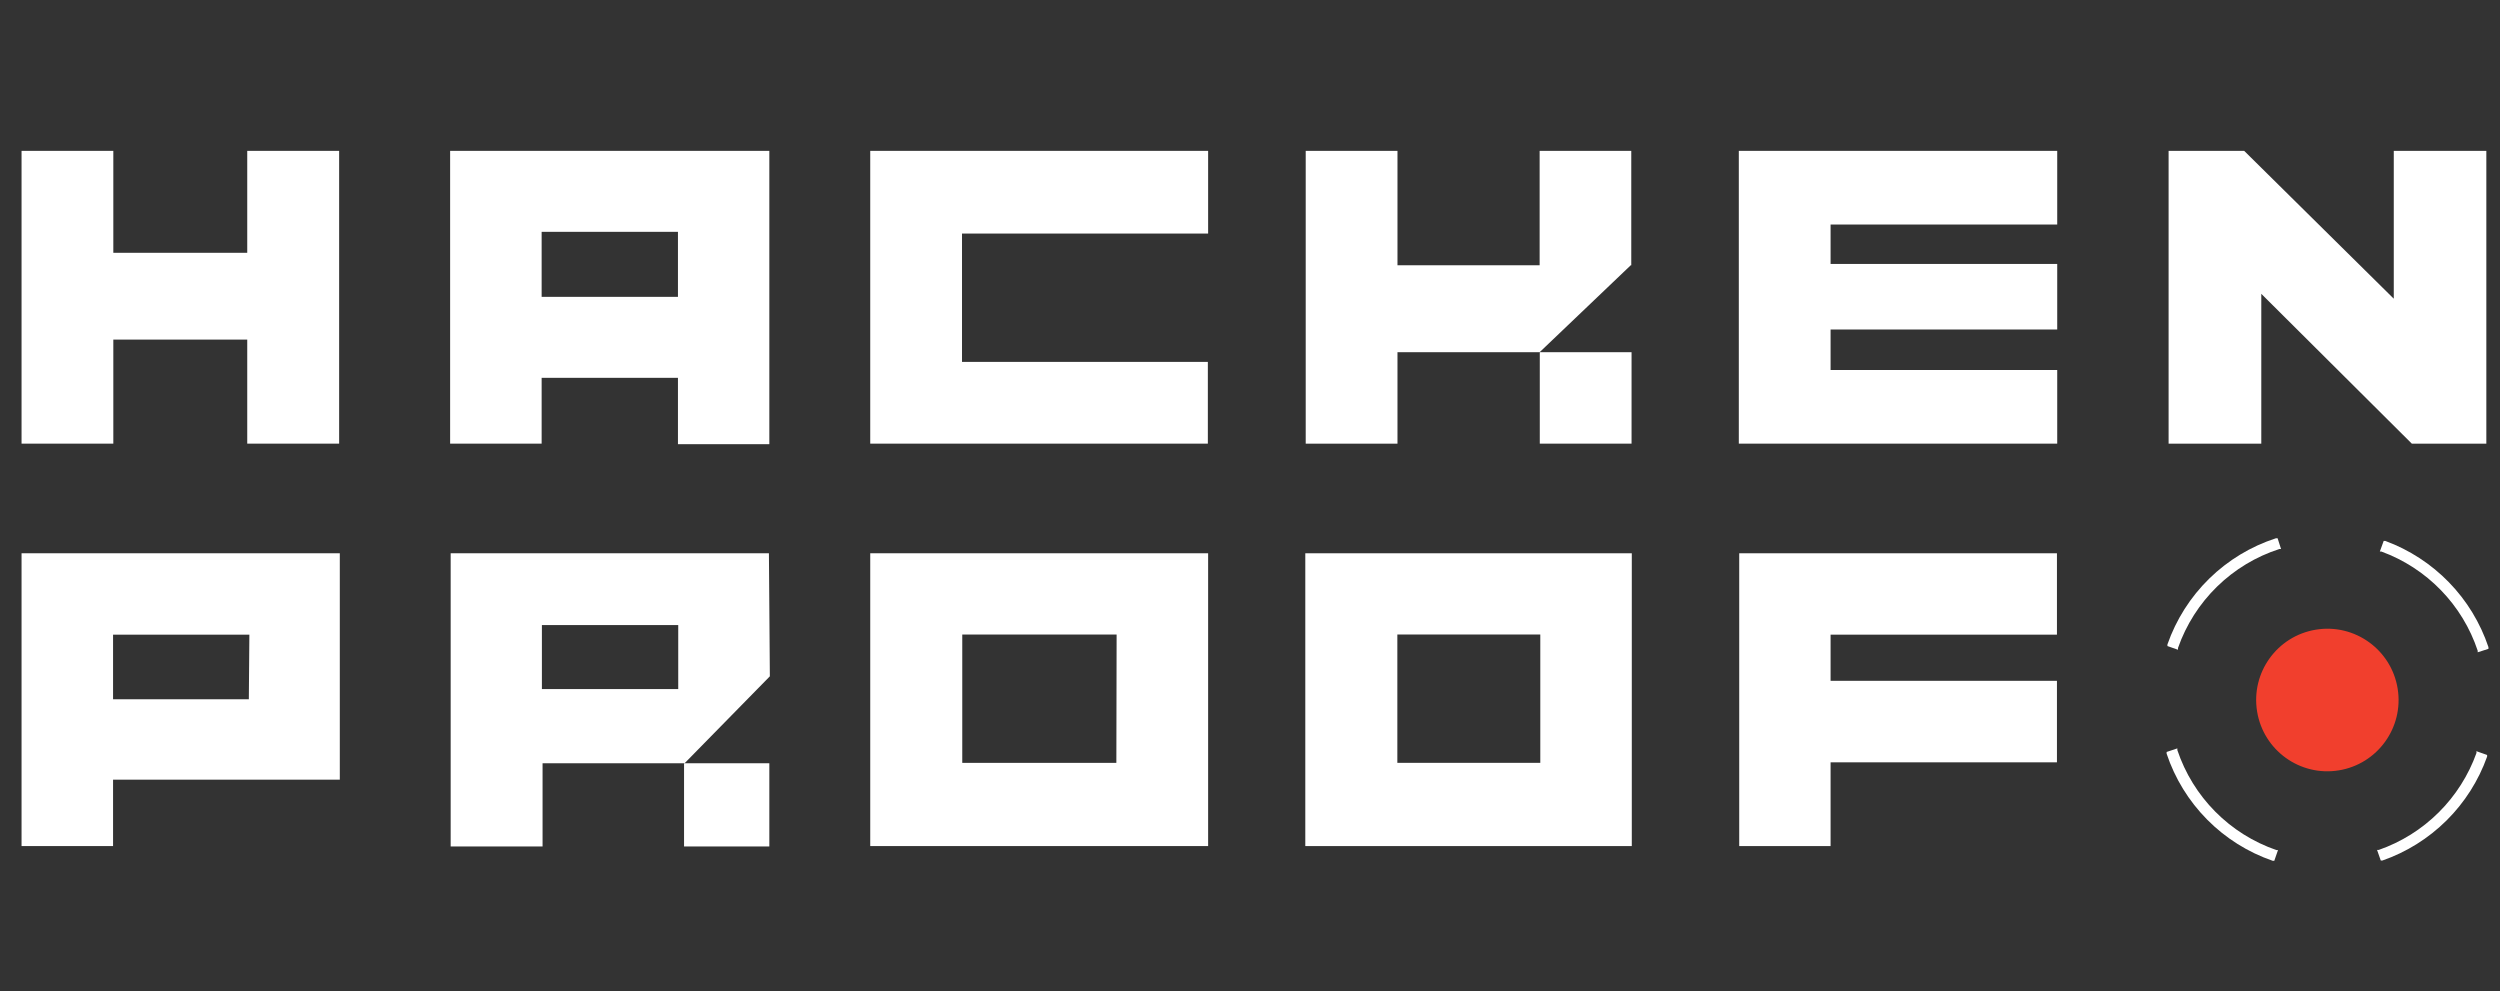
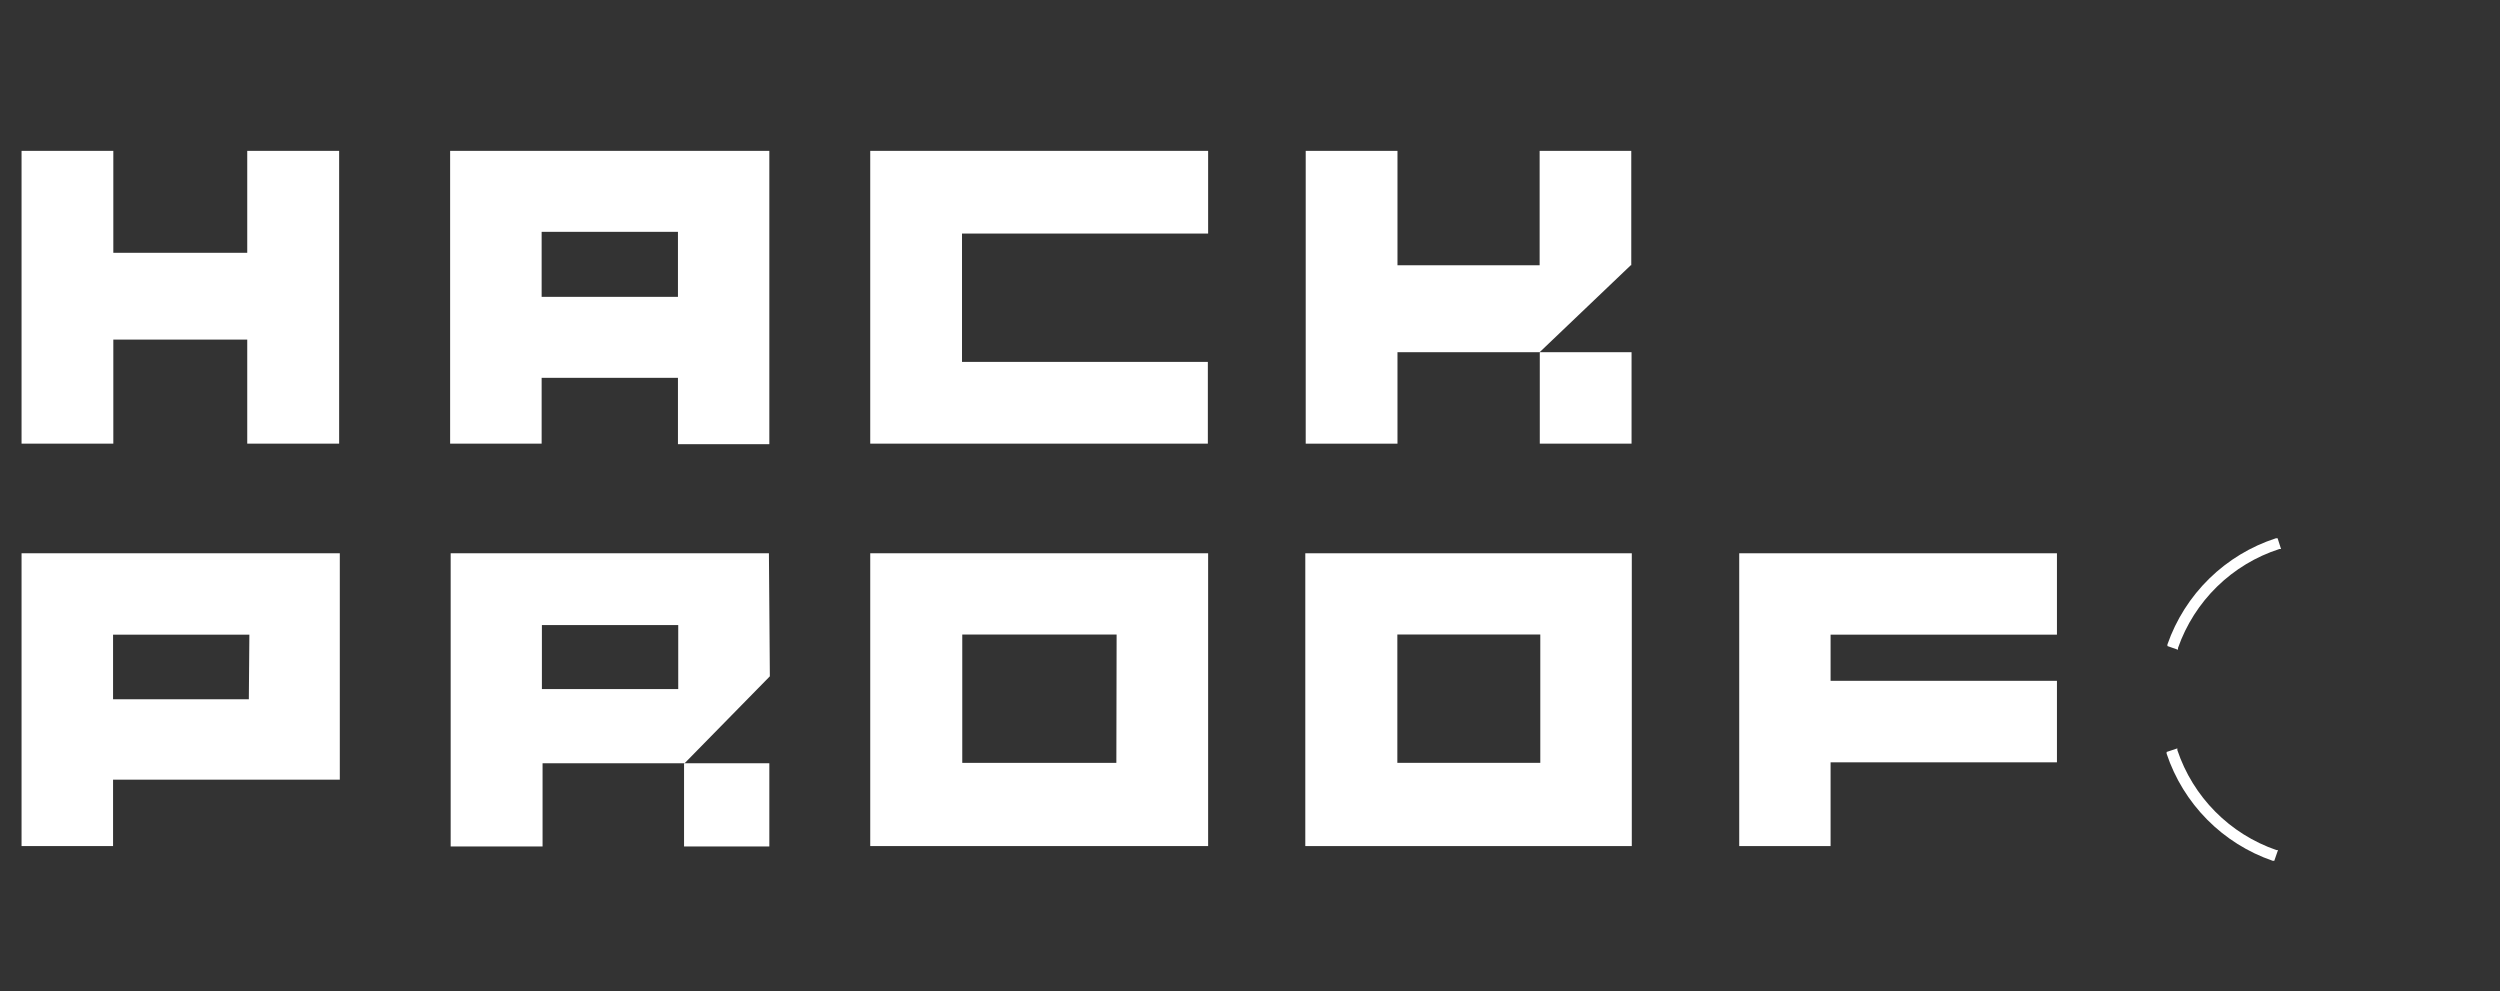
<svg xmlns="http://www.w3.org/2000/svg" width="116" height="46" viewBox="0 0 116 46" fill="none">
  <rect x="0" y="0" width="116" height="46" fill="#333333" stroke="none" />
-   <path d="M111.071 7V13.86L104.13 7H100.623V20.585H104.924V13.633L111.908 20.585H115.366V7H111.071Z" fill="white" />
  <path d="M44.637 20.585H56.044V16.792H44.637V10.837H56.057V7H44.637H40.834H40.379V20.585H40.834H44.637Z" fill="white" />
-   <path d="M84.939 20.585H95.455V17.168H84.939V15.289H95.455V12.247H84.939V10.418H95.455V7H84.939H81.032H80.681V20.585H81.106H84.939Z" fill="white" />
  <path d="M25.132 17.531H31.457V20.61H35.697V7H20.886V20.585H25.132V17.531ZM25.132 10.757H31.457V13.774H25.132V10.757Z" fill="white" />
  <path d="M5.258 15.757H11.472V20.585H15.736V7H11.472V11.73H5.258V7H1V20.585H5.258V15.757Z" fill="white" />
  <path d="M64.843 16.342H71.439L75.666 12.309H75.691V7H71.439V12.309H64.843V7H60.585V20.585H64.843V16.342Z" fill="white" />
  <path d="M75.704 16.342H71.446V20.585H75.704V16.342Z" fill="white" />
  <path d="M15.152 25.672H1V39.258H5.246V36.178H15.767V25.672H15.152ZM11.546 32.447H5.246V29.448H11.571L11.546 32.447Z" fill="white" />
  <path d="M31.74 35.415V39.276H35.697V35.415H31.74Z" fill="white" />
  <path d="M35.678 25.672H20.911V39.276H25.175V35.415H31.765L35.721 31.381L35.678 25.672ZM31.47 31.972H25.144V29.004H31.47V31.972Z" fill="white" />
  <path d="M95.442 25.672H84.939H81.623H80.7V31.59V35.372V39.258H84.939V35.372H95.442V31.59H84.939V29.448H95.442V25.672Z" fill="white" />
  <path d="M51.799 25.672H40.379V39.258H56.057V25.672H51.799ZM51.799 35.396H44.649V29.441H51.811L51.799 35.396Z" fill="white" />
  <path d="M75.715 25.672H60.566V39.258H75.715V29.509V25.672ZM71.47 35.396H64.837V29.441H71.47V35.396Z" fill="white" />
-   <path d="M108.52 35.745C110.321 35.452 111.544 33.753 111.251 31.95C110.959 30.148 109.262 28.923 107.461 29.216C105.659 29.509 104.436 31.207 104.729 33.01C105.021 34.813 106.718 36.038 108.52 35.745Z" fill="#F13F2D" />
-   <path d="M114.965 30.192V30.266L115.464 30.106V30.026C115.085 28.899 114.459 27.87 113.63 27.018C112.801 26.165 111.792 25.509 110.677 25.099H110.603L110.424 25.592H110.498C111.54 25.974 112.483 26.585 113.256 27.382C114.03 28.178 114.614 29.139 114.965 30.192Z" fill="white" />
-   <path d="M114.91 34.934C114.537 35.975 113.937 36.92 113.152 37.699C112.367 38.478 111.419 39.072 110.375 39.436H110.295L110.468 39.929H110.542C111.66 39.54 112.678 38.904 113.519 38.07C114.36 37.236 115.004 36.223 115.402 35.107V35.033L114.904 34.854L114.91 34.934Z" fill="white" />
  <path d="M101.029 34.805V34.725L100.531 34.891V34.971C100.915 36.122 101.559 37.169 102.413 38.031C103.266 38.893 104.307 39.546 105.453 39.941H105.527L105.699 39.443H105.625C104.555 39.074 103.584 38.464 102.788 37.66C101.99 36.855 101.389 35.879 101.029 34.805Z" fill="white" />
  <path d="M101.06 30.063C101.437 28.987 102.058 28.013 102.873 27.217C103.688 26.421 104.677 25.825 105.761 25.475H105.841L105.681 24.976H105.601C104.439 25.353 103.38 25.994 102.507 26.849C101.634 27.704 100.971 28.749 100.568 29.903V29.977L101.06 30.149V30.063Z" fill="white" />
</svg>